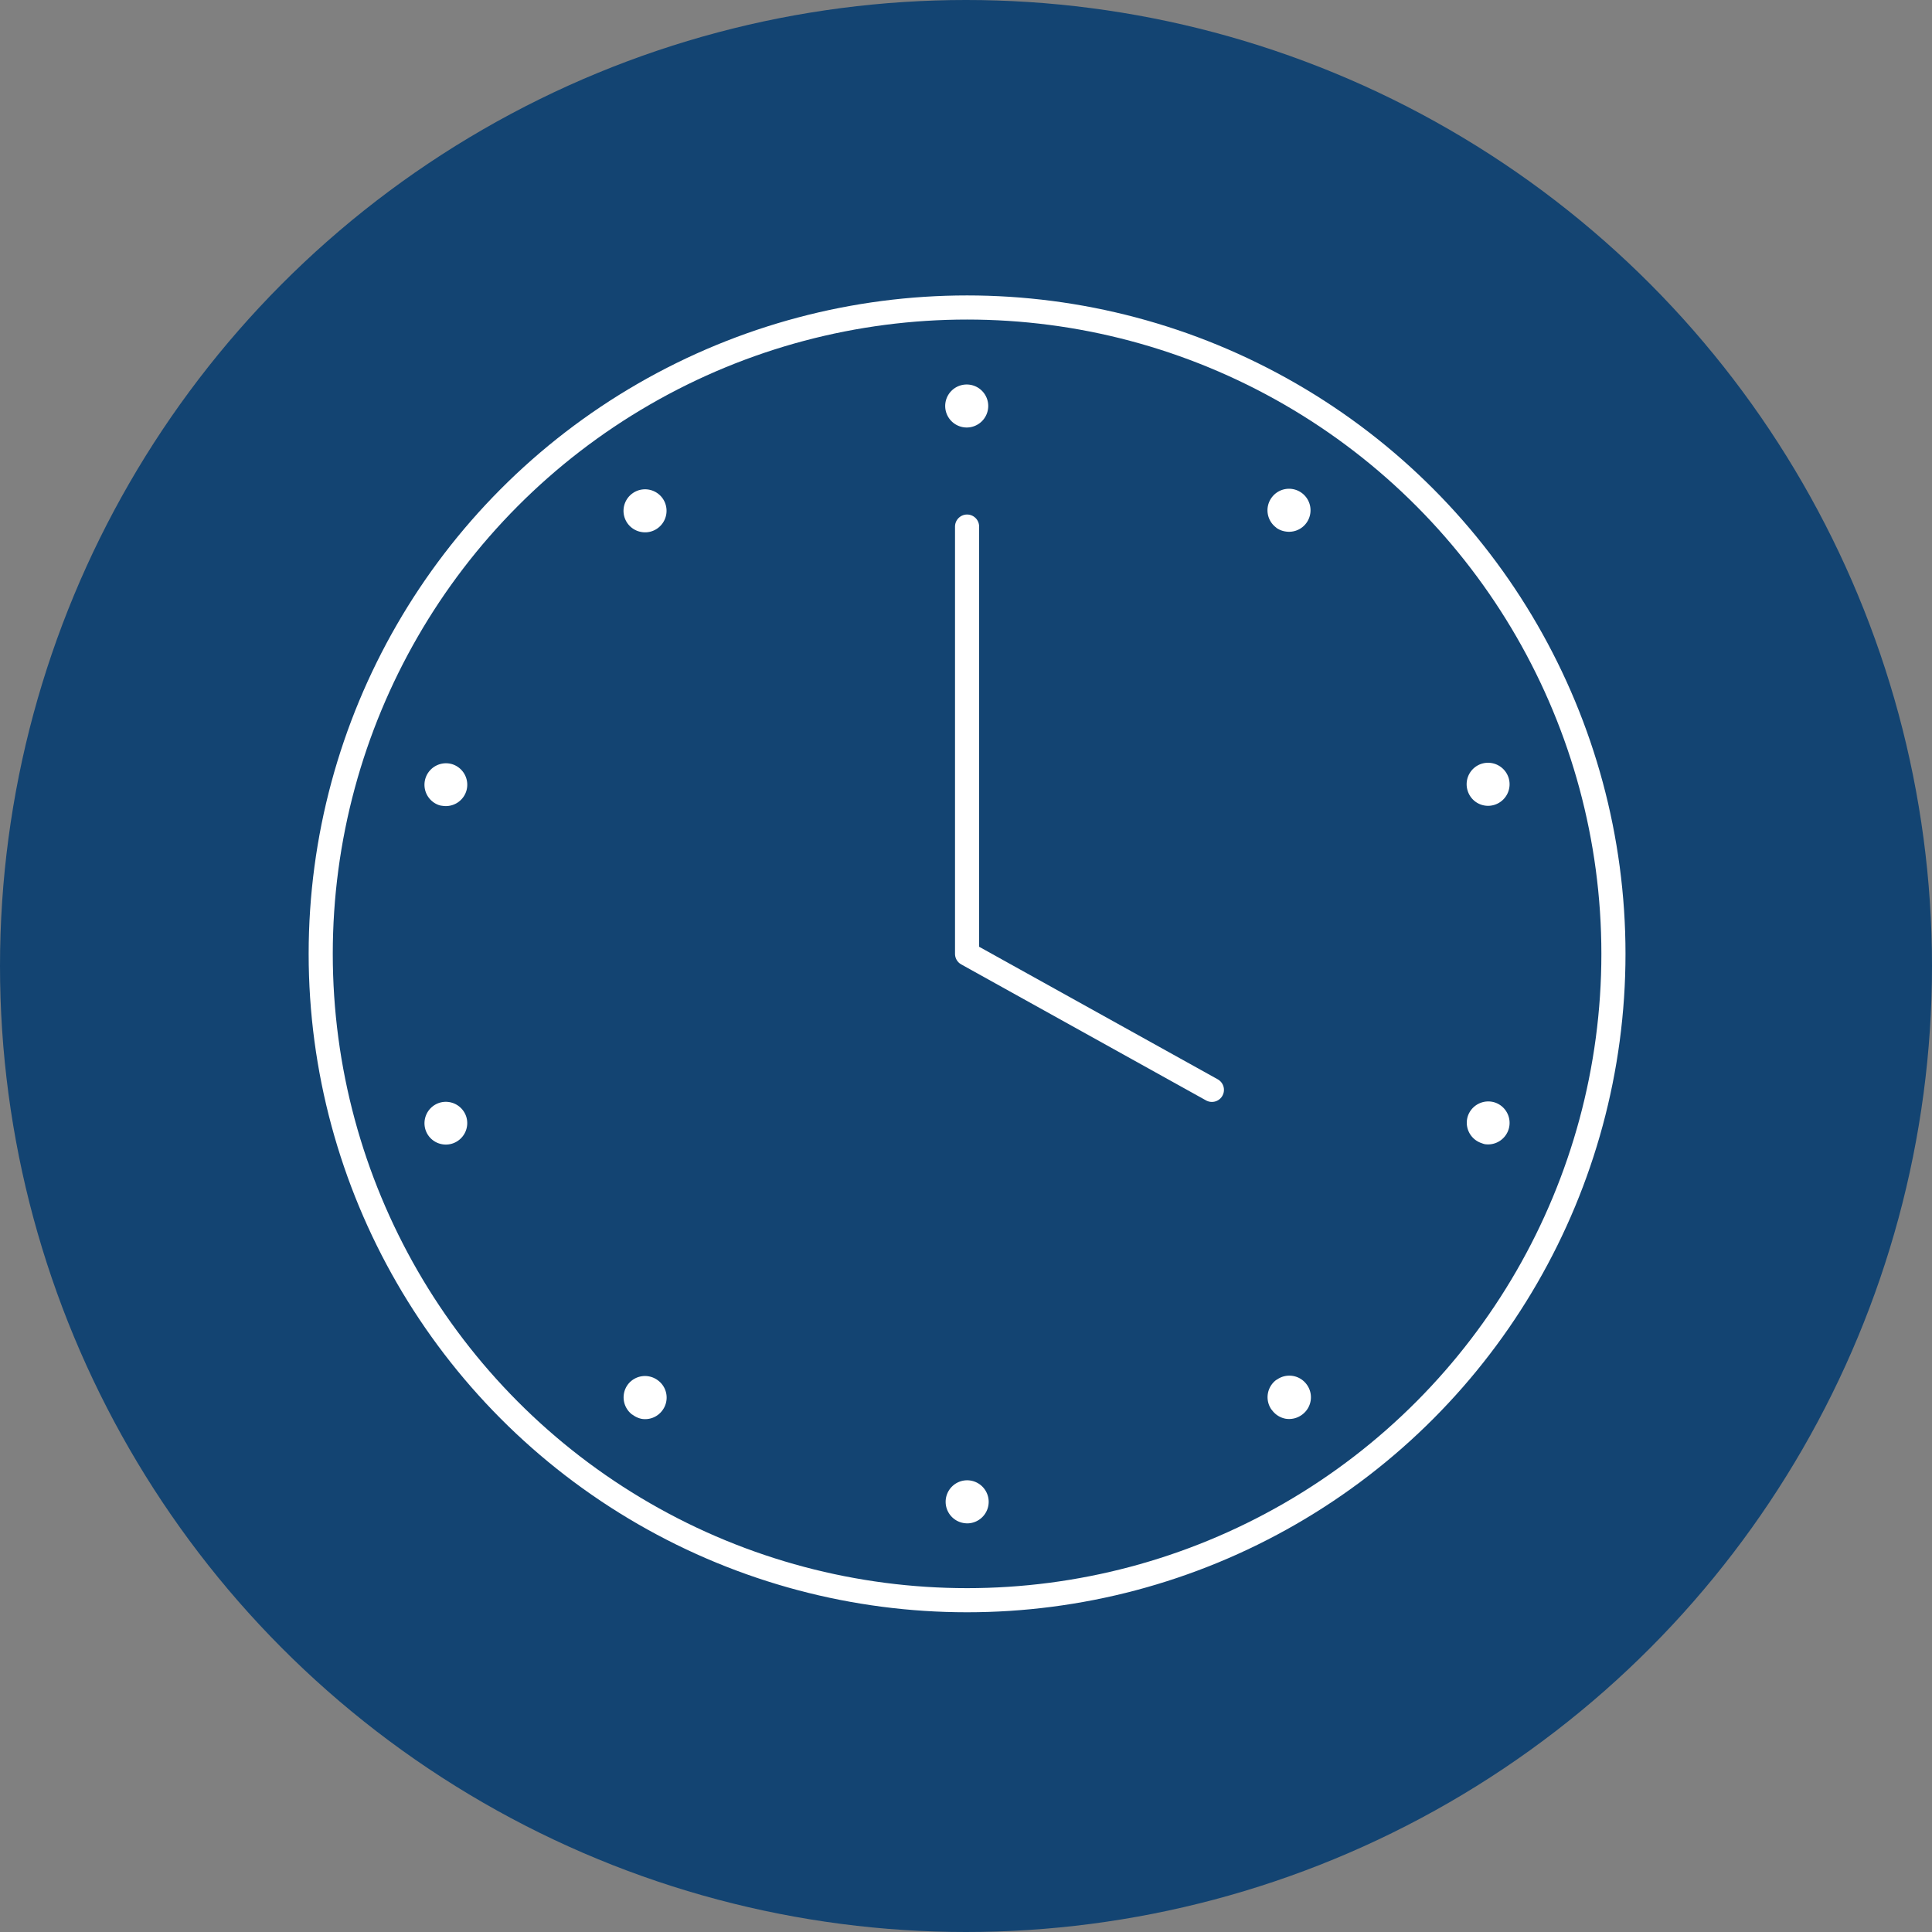
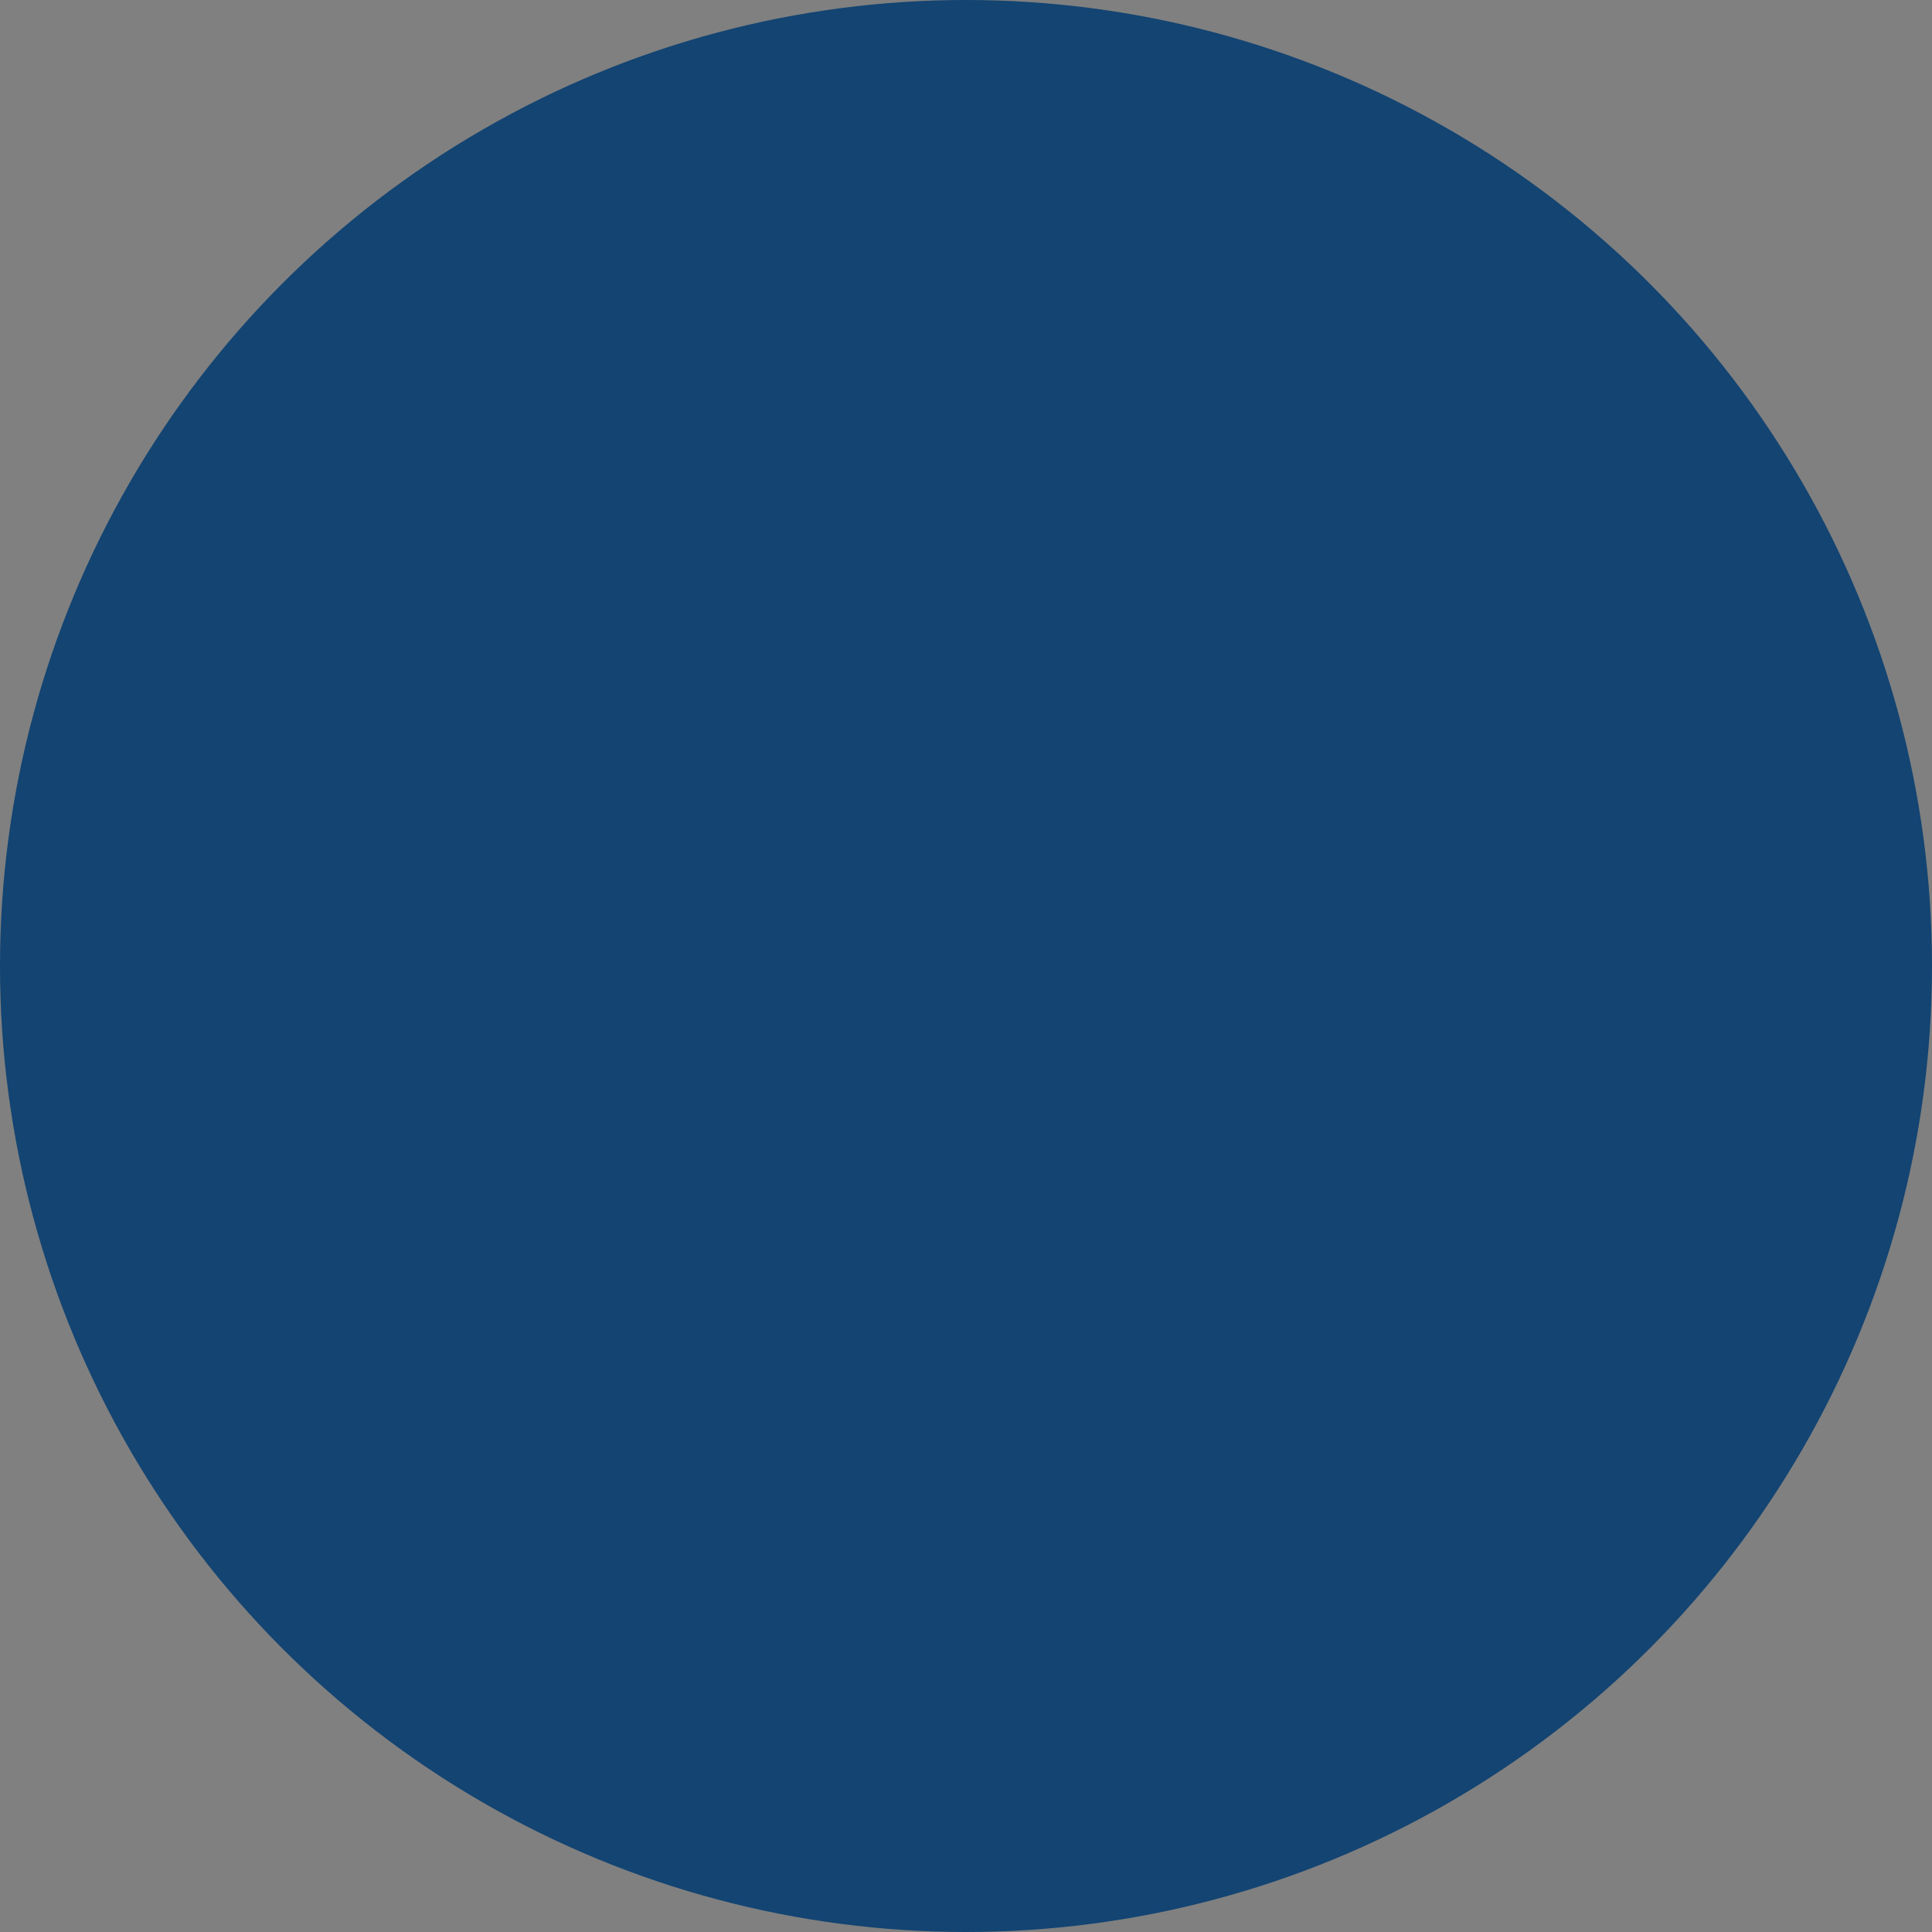
<svg xmlns="http://www.w3.org/2000/svg" viewBox="0 0 430.96 430.96">
  <rect x="0" y="0" width="430.96" height="430.96" fill="#808080" stroke="none" />
  <defs>
    <style>.cls-1{fill:#134472;}.cls-2{fill:none;stroke:#fff;stroke-linecap:round;stroke-linejoin:round;stroke-width:5.38px;}.cls-3{fill:#fff;}</style>
  </defs>
  <title>Asset 79</title>
  <g id="Layer_2" data-name="Layer 2">
    <g id="BG">
      <circle class="cls-1" cx="215.48" cy="215.48" r="215.48" />
    </g>
    <g id="_24_7" data-name="24_7">
-       <circle class="cls-2" cx="215.72" cy="212.77" r="144.18" />
-       <polyline class="cls-2" points="270.33 243.11 215.72 212.77 215.72 117.46" />
-       <path class="cls-3" d="M210.94,335a4.8,4.8,0,0,1,4.8-4.8h0a4.81,4.81,0,0,1,4.8,4.81h0a4.81,4.81,0,0,1-4.8,4.8h0a6.31,6.31,0,0,1-.76-.07h0A4.8,4.8,0,0,1,210.94,335Zm-69.86-19.41a4.81,4.81,0,0,1-1.06-6.71h0a4.79,4.79,0,0,1,6.7-1h0a4.77,4.77,0,0,1,1.06,6.69h0a4.77,4.77,0,0,1-4.63,1.93h0A4.87,4.87,0,0,1,141.08,315.55Zm142.58-1.11a4.8,4.8,0,0,1,1.07-6.7h0l0,0h0l.05,0h0a4.79,4.79,0,0,1,6.7,1.05h0a4.8,4.8,0,0,1-1,6.71h0l-.11.08h0a4.82,4.82,0,0,1-3.57.85h0A4.84,4.84,0,0,1,283.66,314.44ZM94.93,252.06A4.79,4.79,0,0,1,98,246h0a4.79,4.79,0,0,1,6,3.08h0a4.79,4.79,0,0,1-3.08,6h0a4.73,4.73,0,0,1-2.23.17h0A4.75,4.75,0,0,1,94.93,252.06ZM330.51,255a4.79,4.79,0,0,1-3.1-6h0a4.81,4.81,0,0,1,6-3.09h0a4.8,4.8,0,0,1,3.09,6.05h0a4.81,4.81,0,0,1-5.31,3.26h0A4.58,4.58,0,0,1,330.51,255ZM98,179.62a4.8,4.8,0,0,1-3.08-6.05h0a4.8,4.8,0,0,1,6-3.09h0a4.8,4.8,0,0,1,3.09,6h0a4.79,4.79,0,0,1-5.31,3.27h0A4.14,4.14,0,0,1,98,179.62Zm229.38-3.24a4.79,4.79,0,0,1,3.07-6h0a4.81,4.81,0,0,1,6.05,3.08h0a4.81,4.81,0,0,1-3.08,6.05h0a4.74,4.74,0,0,1-2.23.18h0A4.76,4.76,0,0,1,327.38,176.38ZM140,116.77a4.8,4.8,0,0,1,1.06-6.7h0a4.8,4.8,0,0,1,6.71,1.05h0a4.81,4.81,0,0,1-1.07,6.71h0a4.72,4.72,0,0,1-3.57.85h0A4.78,4.78,0,0,1,140,116.77Zm144.71.94a4.79,4.79,0,0,1-1.06-6.7h0a4.79,4.79,0,0,1,6.7-1.07h0a4.8,4.8,0,0,1,1.07,6.7h0a4.78,4.78,0,0,1-4.64,1.92h0A4.73,4.73,0,0,1,284.67,117.71ZM210.84,90.57a4.79,4.79,0,0,1,4.8-4.8h0a4.79,4.79,0,0,1,4.8,4.79h0a4.8,4.8,0,0,1-4.8,4.8h0a4.56,4.56,0,0,1-.75-.06h0A4.8,4.8,0,0,1,210.84,90.57Z" />
-     </g>
+       </g>
  </g>
</svg>